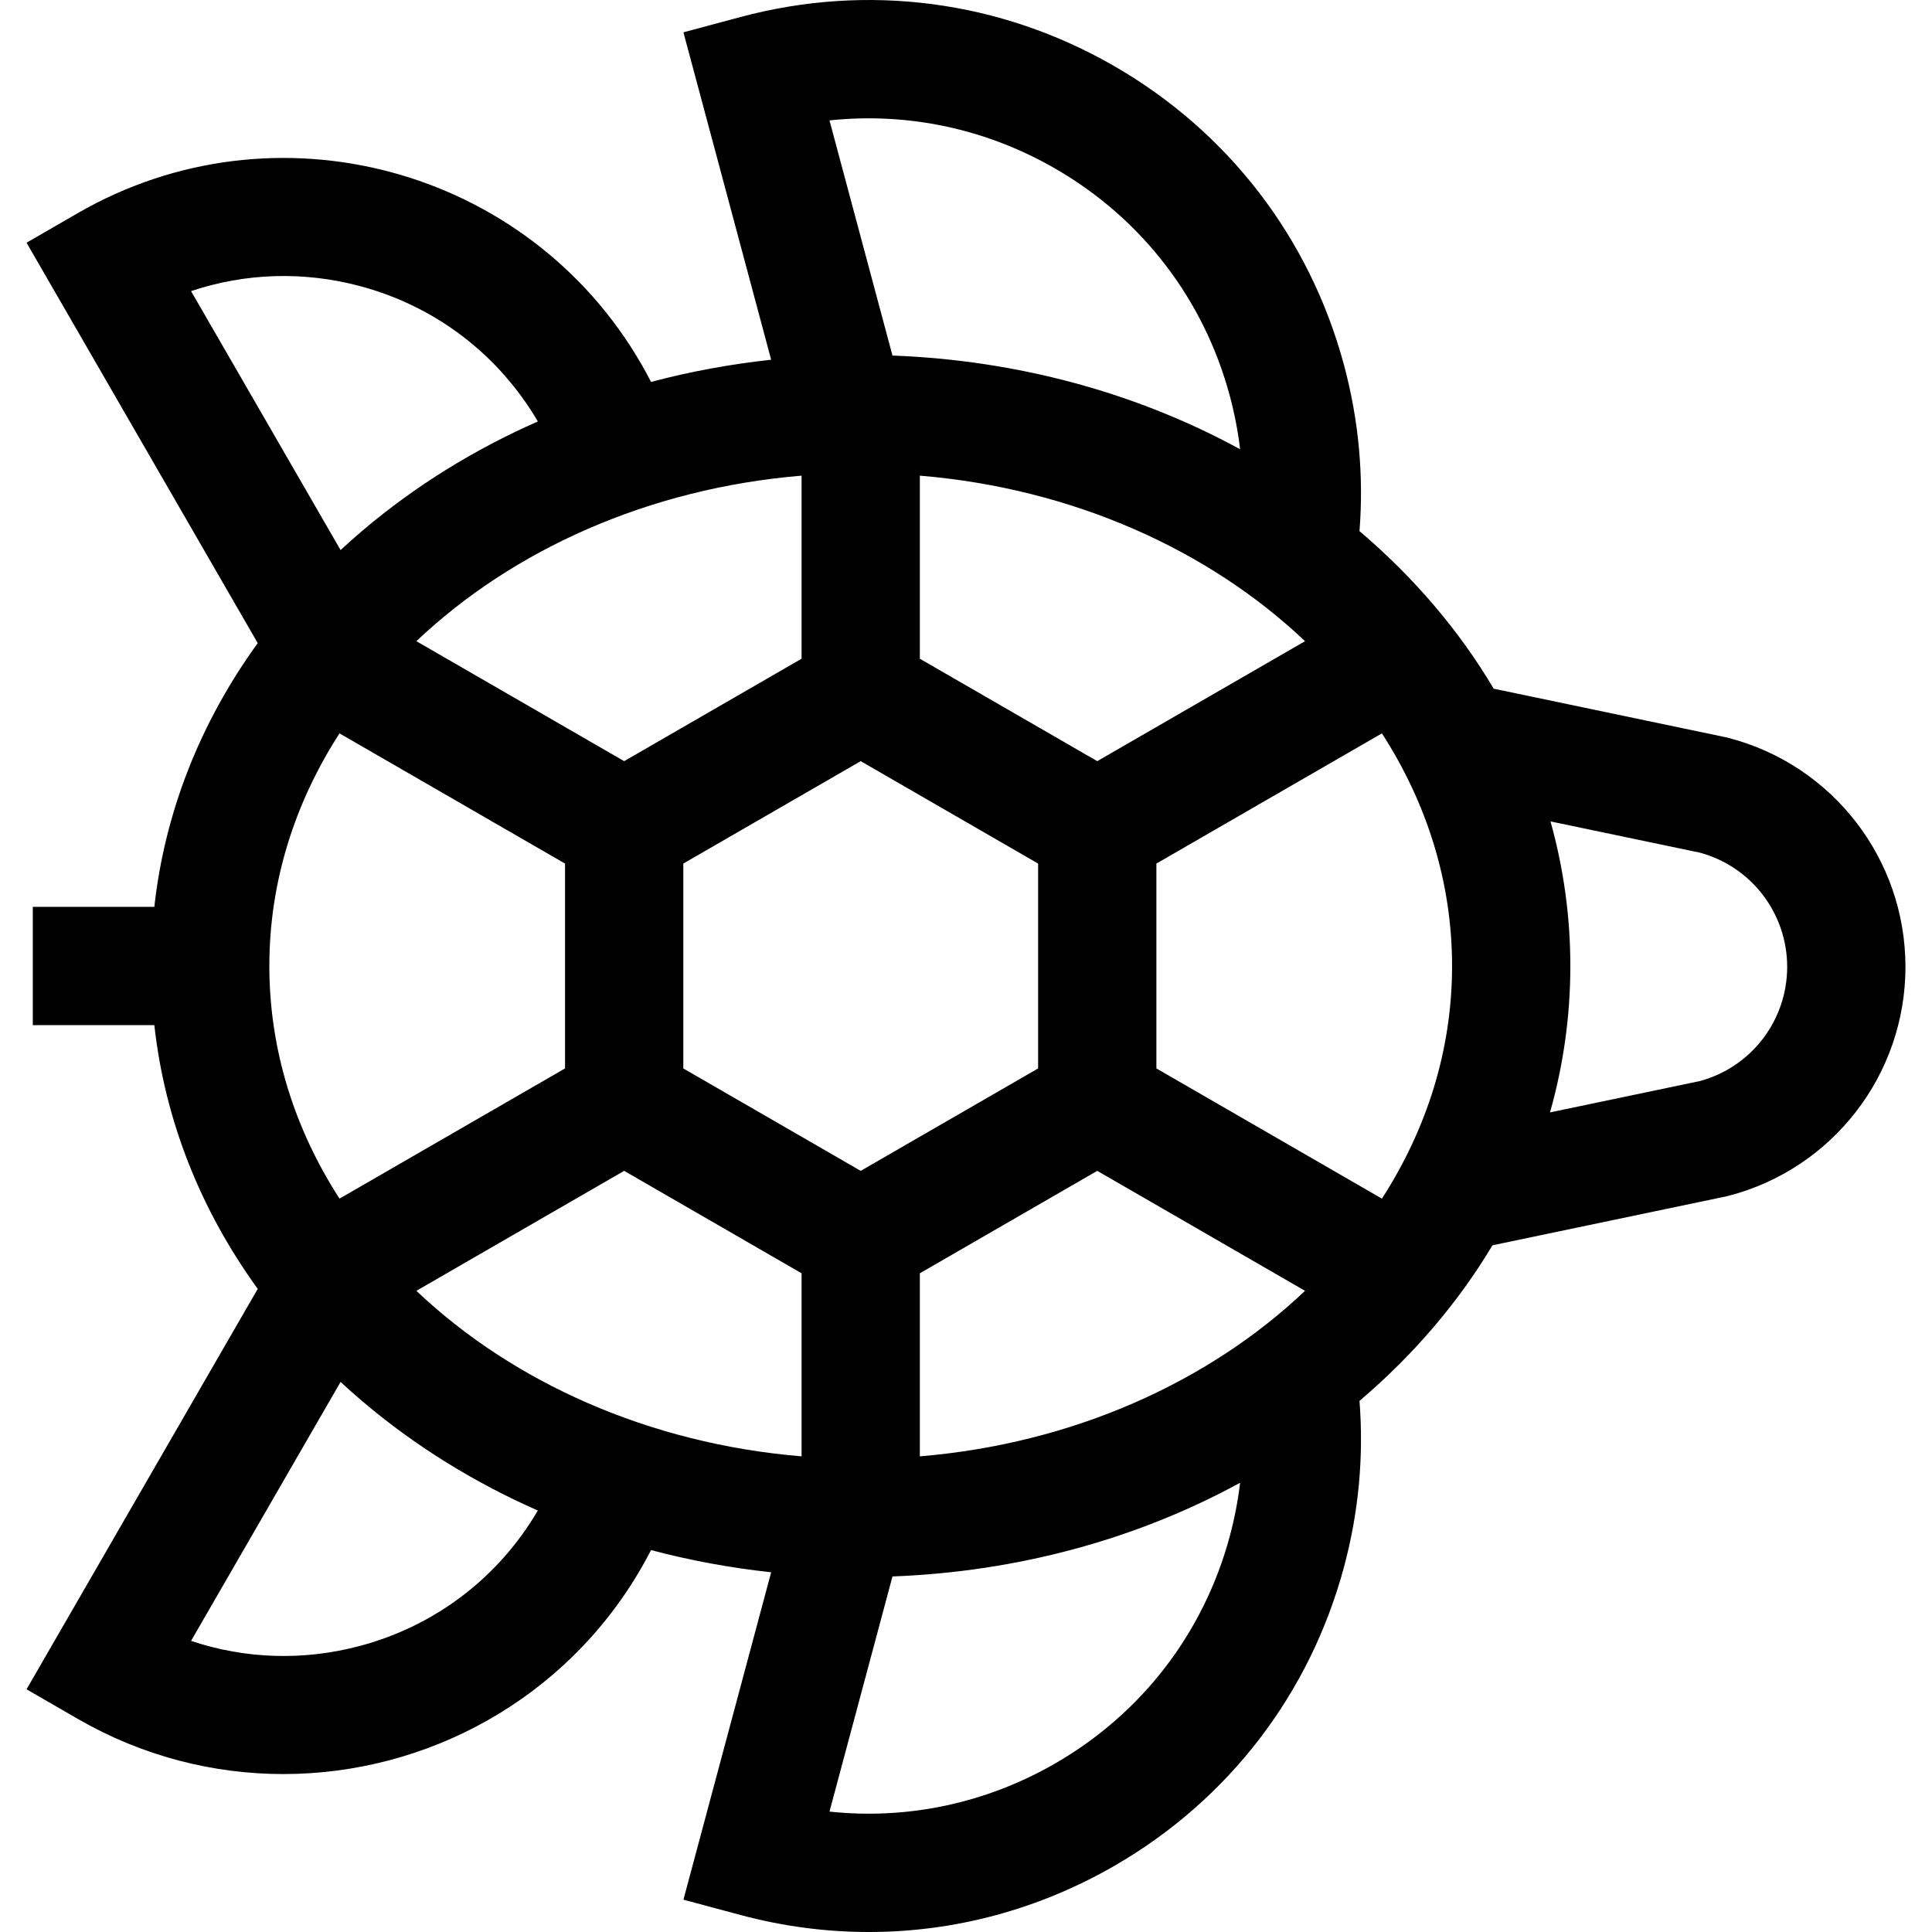
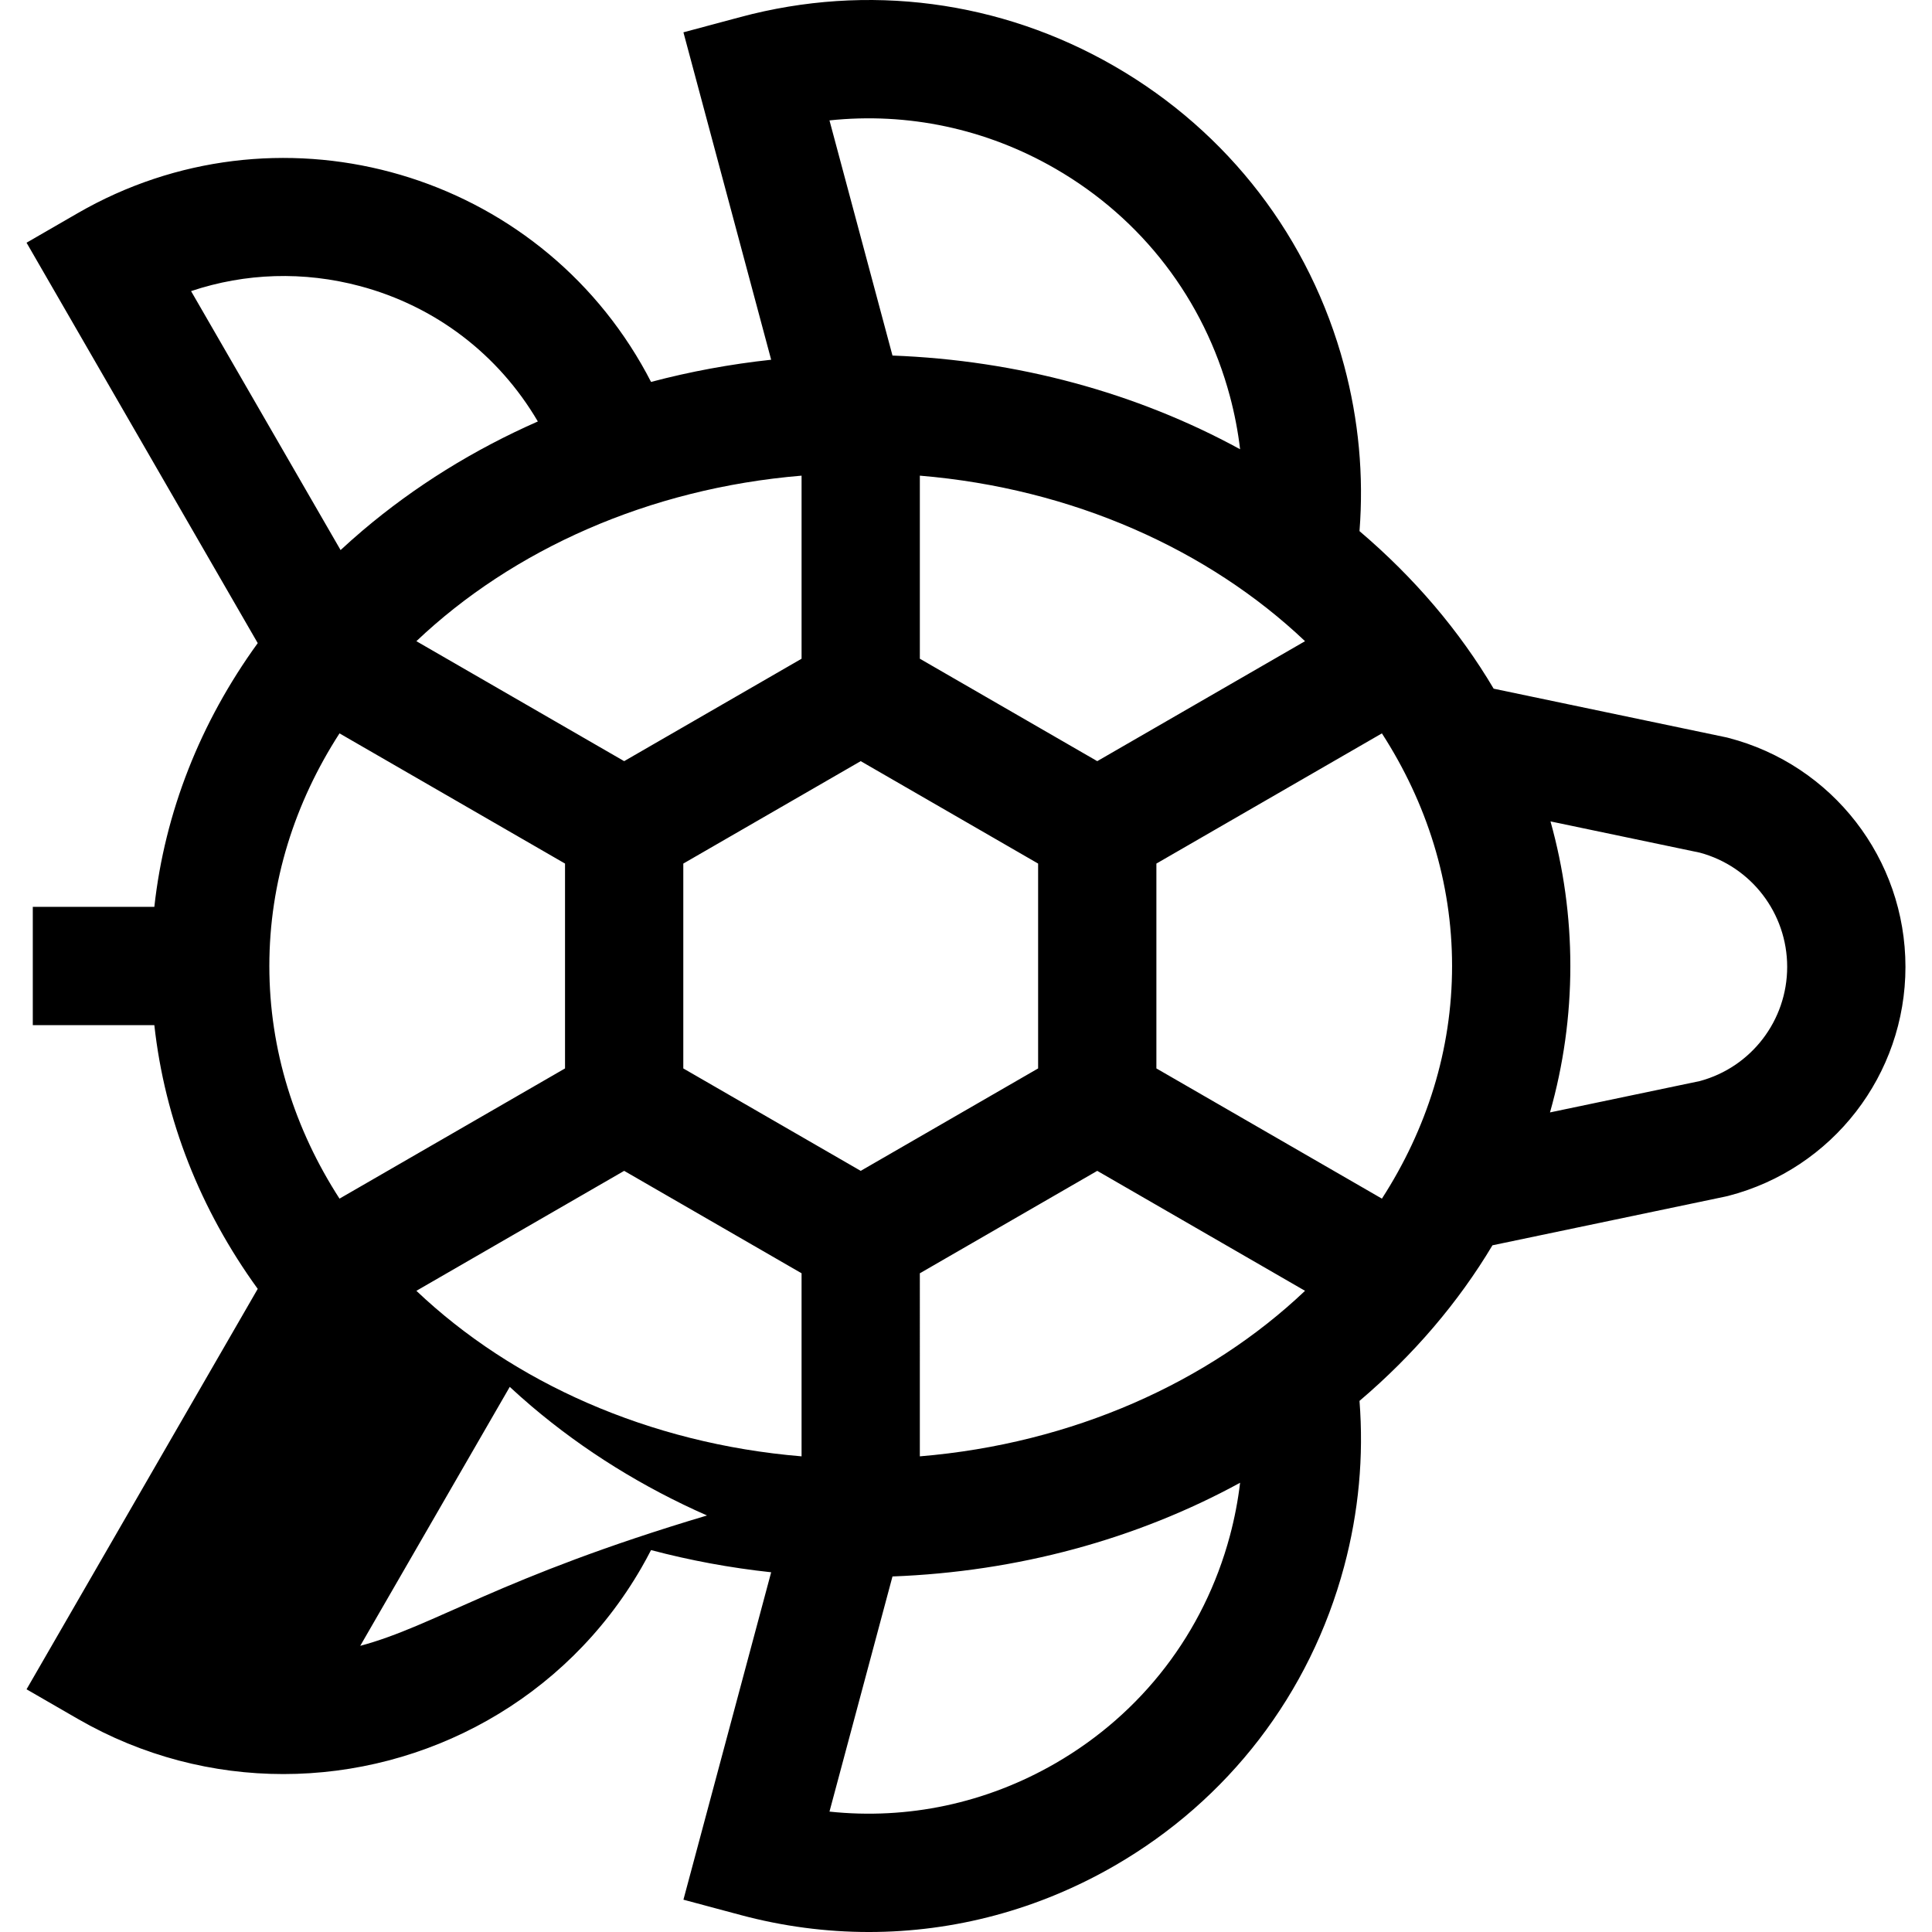
<svg xmlns="http://www.w3.org/2000/svg" fill="#000000" height="800px" width="800px" version="1.1" id="Capa_1" viewBox="0 0 490.053 490.053" xml:space="preserve">
-   <path id="XMLID_10_" d="M438.356,187.15l-0.338-0.087l-59.151-12.378c-8.65-14.617-20.071-28.098-34.03-39.967  c1.103-14.092-0.198-28.188-3.903-42.017c-8.642-32.25-29.326-59.205-58.241-75.899s-62.599-21.13-94.853-12.488l-14.488,3.883  l22.253,83.051c-10.391,1.12-20.576,3.008-30.469,5.627c-0.782-1.521-1.596-3.025-2.45-4.504  C133.832,42.393,69.701,25.208,19.724,54.063l-12.99,7.5l58.64,101.566c-14.604,20.149-23.581,42.922-26.226,66.897H8.319v30h30.829  c2.644,23.976,11.621,46.749,26.226,66.897L6.734,428.491l12.99,7.5c16.441,9.492,34.407,14.002,52.152,14.001  c36.194-0.003,71.448-18.772,90.81-52.308c0.854-1.479,1.668-2.982,2.45-4.504c9.893,2.619,20.078,4.507,30.469,5.627  l-22.253,83.051l14.488,3.883c10.77,2.886,21.698,4.313,32.556,4.313c21.659,0,43.037-5.681,62.297-16.801  c28.915-16.694,49.6-43.649,58.241-75.899c3.705-13.829,5.006-27.924,3.903-42.017c13.798-11.733,25.111-25.043,33.724-39.466  l59.116-12.371l0.679-0.158c26.474-6.837,44.963-30.727,44.963-58.096S464.83,193.987,438.356,187.15z M105.615,327.417  l52.704-30.43l45,25.981v46.435C164.515,366.178,130.023,350.575,105.615,327.417z M203.319,120.65v46.435l-45,25.981  l-52.705-30.429C130.023,139.478,164.515,123.875,203.319,120.65z M278.319,193.066l-45-25.981V120.65  c38.804,3.226,73.296,18.829,97.704,41.987L278.319,193.066z M218.319,296.989l-45-25.981v-51.961l45-25.981l45,25.981v51.961  L218.319,296.989z M86.116,186.02l57.203,33.026v51.961l-57.203,33.027c-11.349-17.586-17.797-37.68-17.797-59.007  S74.768,203.606,86.116,186.02z M233.319,322.969l45-25.981l52.704,30.43c-24.408,23.158-58.9,38.761-97.704,41.986V322.969z   M293.319,271.007v-51.961l57.203-33.026c11.349,17.586,17.797,37.68,17.797,59.007s-6.449,41.421-17.797,59.007L293.319,271.007z   M267.693,42.782c21.976,12.688,37.695,33.174,44.263,57.685c1.197,4.465,2.058,8.966,2.596,13.486  c-26.299-14.359-56.515-22.573-88.173-23.767l-15.982-59.647C230.21,28.444,250.11,32.63,267.693,42.782z M91.375,72.585  c19.086,5.114,35.058,17.297,45.048,34.32c-16.188,7.126-31.185,16.407-44.48,27.688c-1.901,1.613-3.747,3.262-5.554,4.933  L48.464,73.841C62.223,69.229,77.039,68.745,91.375,72.585z M91.375,417.468c-14.339,3.842-29.151,3.355-42.911-1.256l37.924-65.686  c1.807,1.671,3.653,3.32,5.554,4.933c13.295,11.281,28.292,20.563,44.48,27.688C126.432,400.171,110.461,412.354,91.375,417.468z   M267.693,447.272c-17.582,10.151-37.48,14.345-57.296,12.242l15.982-59.646c31.658-1.194,61.874-9.408,88.173-23.767  c-0.539,4.52-1.4,9.021-2.596,13.486C305.388,414.098,289.669,434.584,267.693,447.272z M431.157,274.214l-38,7.952  c3.401-12.003,5.162-24.448,5.162-37.14c0-12.528-1.718-24.816-5.033-36.675l37.872,7.925c13.064,3.519,22.161,15.386,22.161,28.969  C453.319,258.828,444.222,270.696,431.157,274.214z" />
+   <path id="XMLID_10_" d="M438.356,187.15l-0.338-0.087l-59.151-12.378c-8.65-14.617-20.071-28.098-34.03-39.967  c1.103-14.092-0.198-28.188-3.903-42.017c-8.642-32.25-29.326-59.205-58.241-75.899s-62.599-21.13-94.853-12.488l-14.488,3.883  l22.253,83.051c-10.391,1.12-20.576,3.008-30.469,5.627c-0.782-1.521-1.596-3.025-2.45-4.504  C133.832,42.393,69.701,25.208,19.724,54.063l-12.99,7.5l58.64,101.566c-14.604,20.149-23.581,42.922-26.226,66.897H8.319v30h30.829  c2.644,23.976,11.621,46.749,26.226,66.897L6.734,428.491l12.99,7.5c16.441,9.492,34.407,14.002,52.152,14.001  c36.194-0.003,71.448-18.772,90.81-52.308c0.854-1.479,1.668-2.982,2.45-4.504c9.893,2.619,20.078,4.507,30.469,5.627  l-22.253,83.051l14.488,3.883c10.77,2.886,21.698,4.313,32.556,4.313c21.659,0,43.037-5.681,62.297-16.801  c28.915-16.694,49.6-43.649,58.241-75.899c3.705-13.829,5.006-27.924,3.903-42.017c13.798-11.733,25.111-25.043,33.724-39.466  l59.116-12.371l0.679-0.158c26.474-6.837,44.963-30.727,44.963-58.096S464.83,193.987,438.356,187.15z M105.615,327.417  l52.704-30.43l45,25.981v46.435C164.515,366.178,130.023,350.575,105.615,327.417z M203.319,120.65v46.435l-45,25.981  l-52.705-30.429C130.023,139.478,164.515,123.875,203.319,120.65z M278.319,193.066l-45-25.981V120.65  c38.804,3.226,73.296,18.829,97.704,41.987L278.319,193.066z M218.319,296.989l-45-25.981v-51.961l45-25.981l45,25.981v51.961  L218.319,296.989z M86.116,186.02l57.203,33.026v51.961l-57.203,33.027c-11.349-17.586-17.797-37.68-17.797-59.007  S74.768,203.606,86.116,186.02z M233.319,322.969l45-25.981l52.704,30.43c-24.408,23.158-58.9,38.761-97.704,41.986V322.969z   M293.319,271.007v-51.961l57.203-33.026c11.349,17.586,17.797,37.68,17.797,59.007s-6.449,41.421-17.797,59.007L293.319,271.007z   M267.693,42.782c21.976,12.688,37.695,33.174,44.263,57.685c1.197,4.465,2.058,8.966,2.596,13.486  c-26.299-14.359-56.515-22.573-88.173-23.767l-15.982-59.647C230.21,28.444,250.11,32.63,267.693,42.782z M91.375,72.585  c19.086,5.114,35.058,17.297,45.048,34.32c-16.188,7.126-31.185,16.407-44.48,27.688c-1.901,1.613-3.747,3.262-5.554,4.933  L48.464,73.841C62.223,69.229,77.039,68.745,91.375,72.585z M91.375,417.468l37.924-65.686  c1.807,1.671,3.653,3.32,5.554,4.933c13.295,11.281,28.292,20.563,44.48,27.688C126.432,400.171,110.461,412.354,91.375,417.468z   M267.693,447.272c-17.582,10.151-37.48,14.345-57.296,12.242l15.982-59.646c31.658-1.194,61.874-9.408,88.173-23.767  c-0.539,4.52-1.4,9.021-2.596,13.486C305.388,414.098,289.669,434.584,267.693,447.272z M431.157,274.214l-38,7.952  c3.401-12.003,5.162-24.448,5.162-37.14c0-12.528-1.718-24.816-5.033-36.675l37.872,7.925c13.064,3.519,22.161,15.386,22.161,28.969  C453.319,258.828,444.222,270.696,431.157,274.214z" />
</svg>